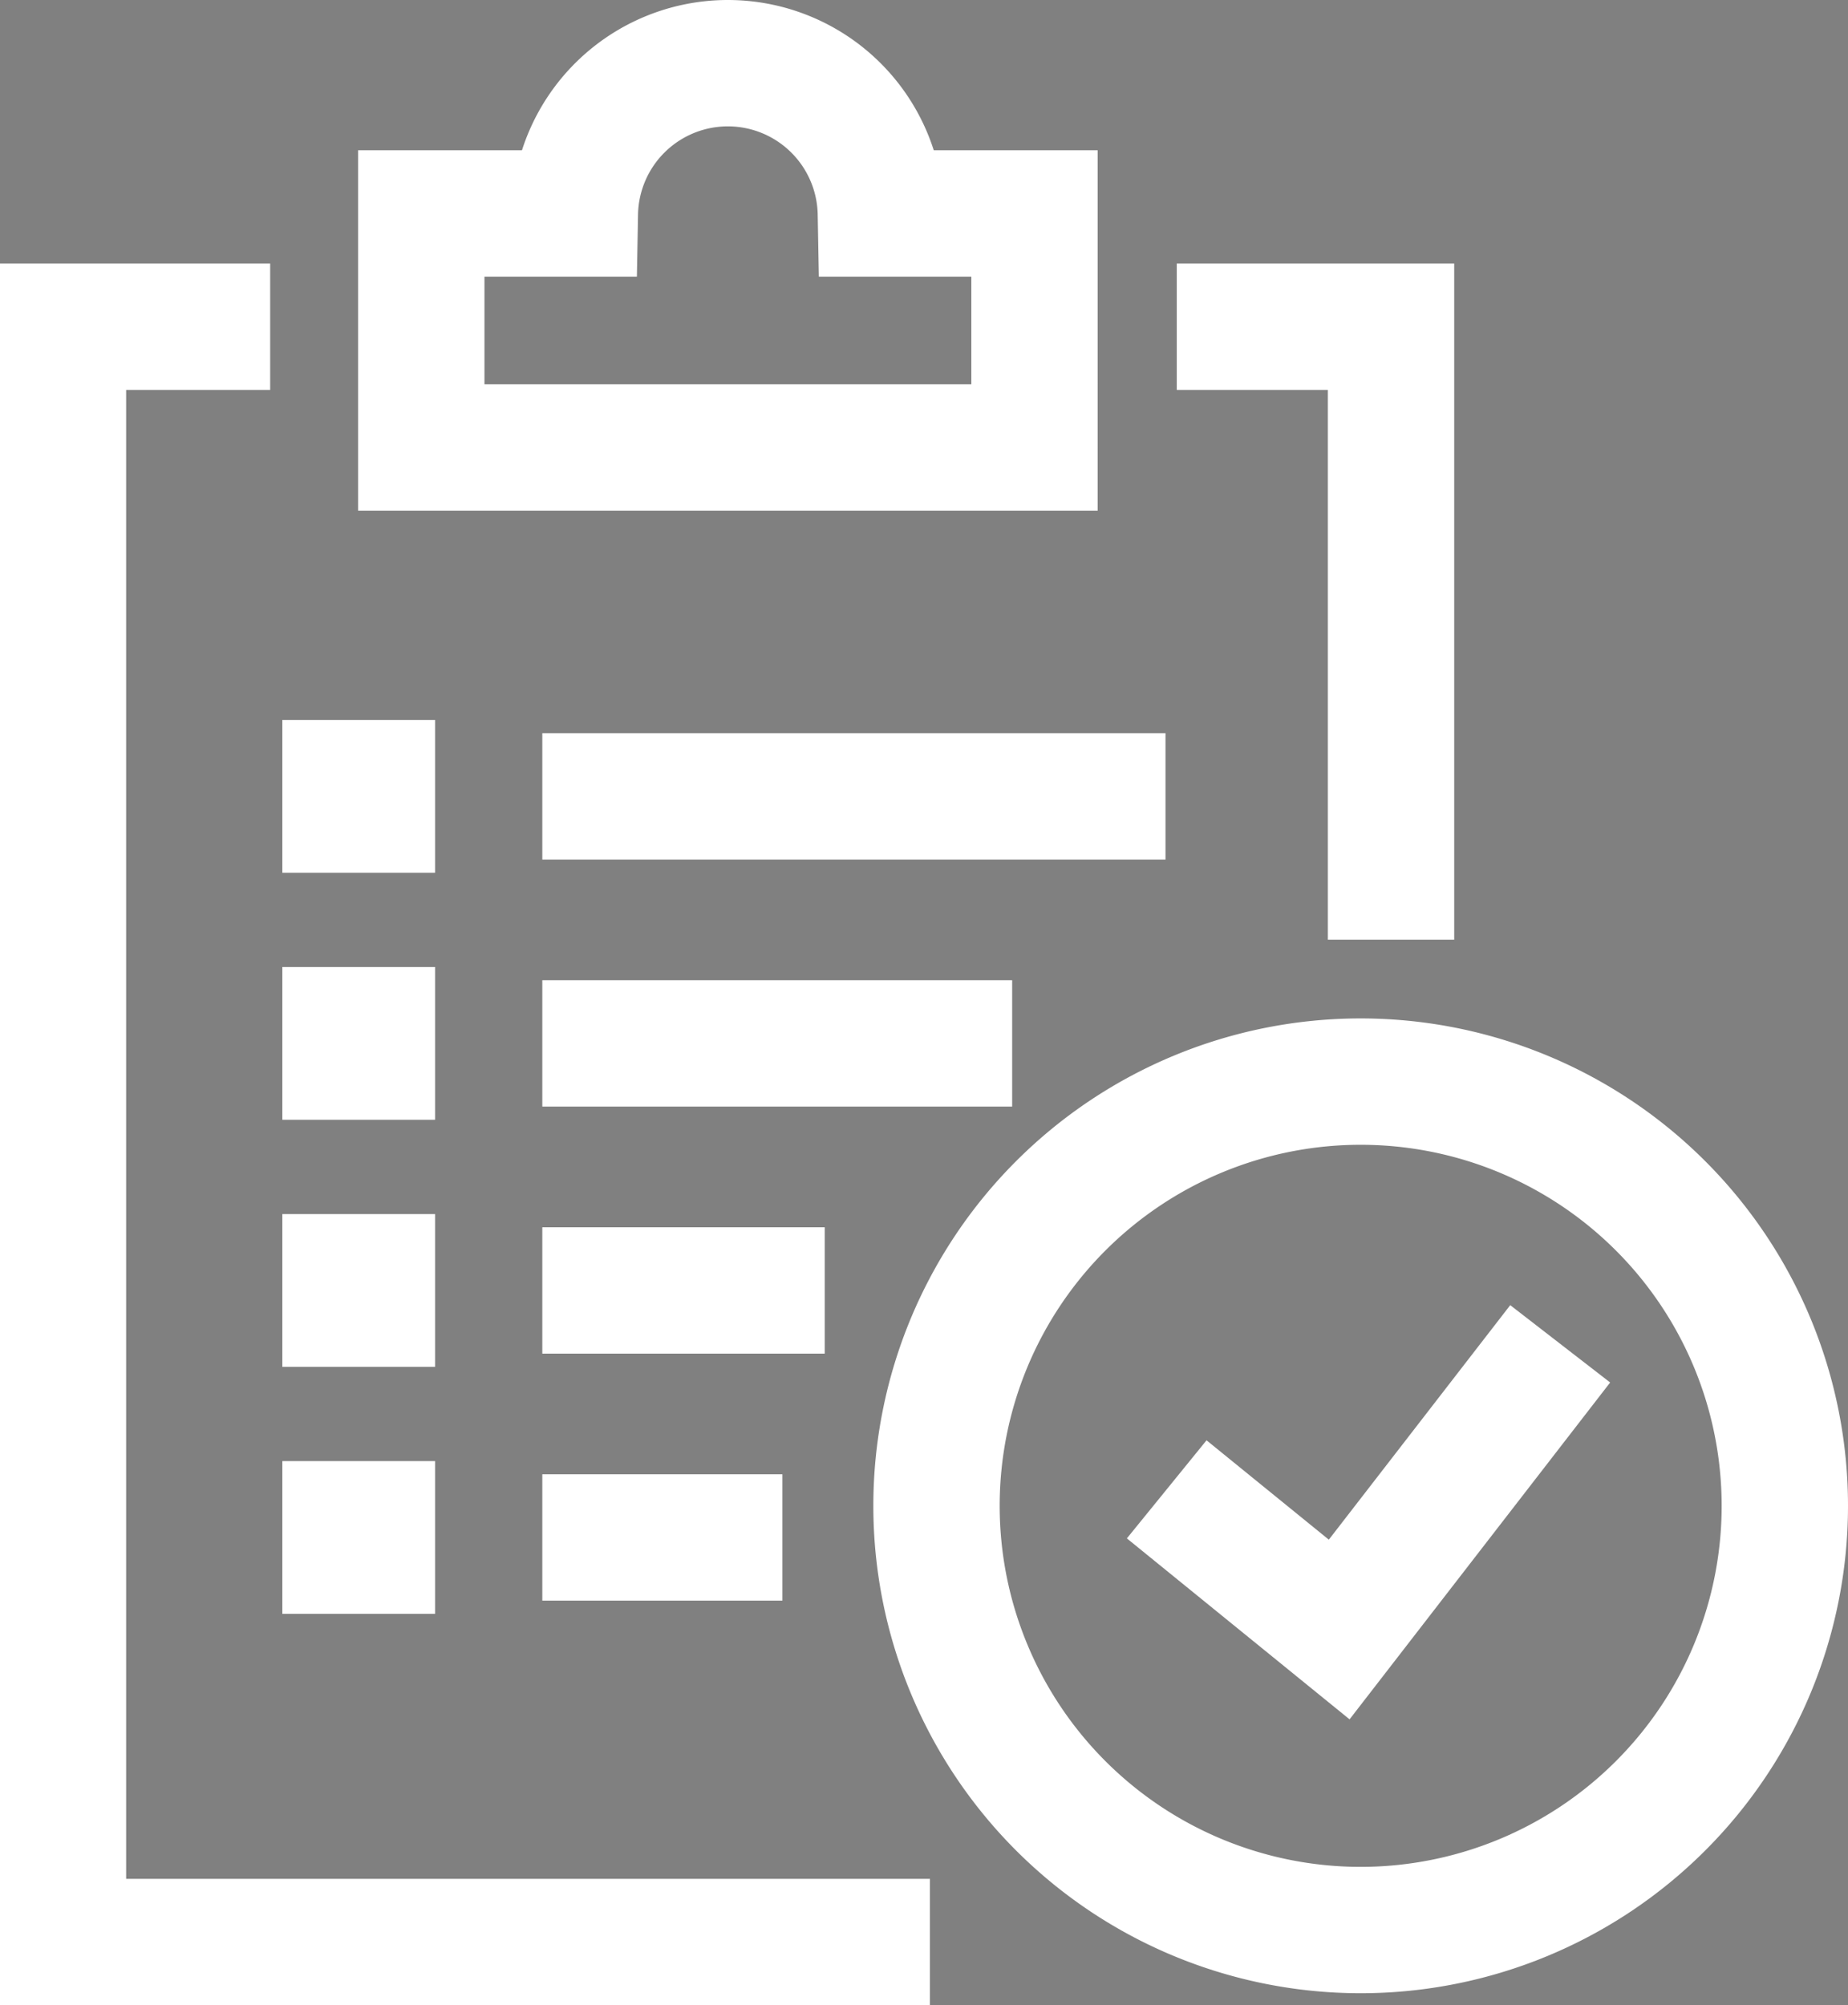
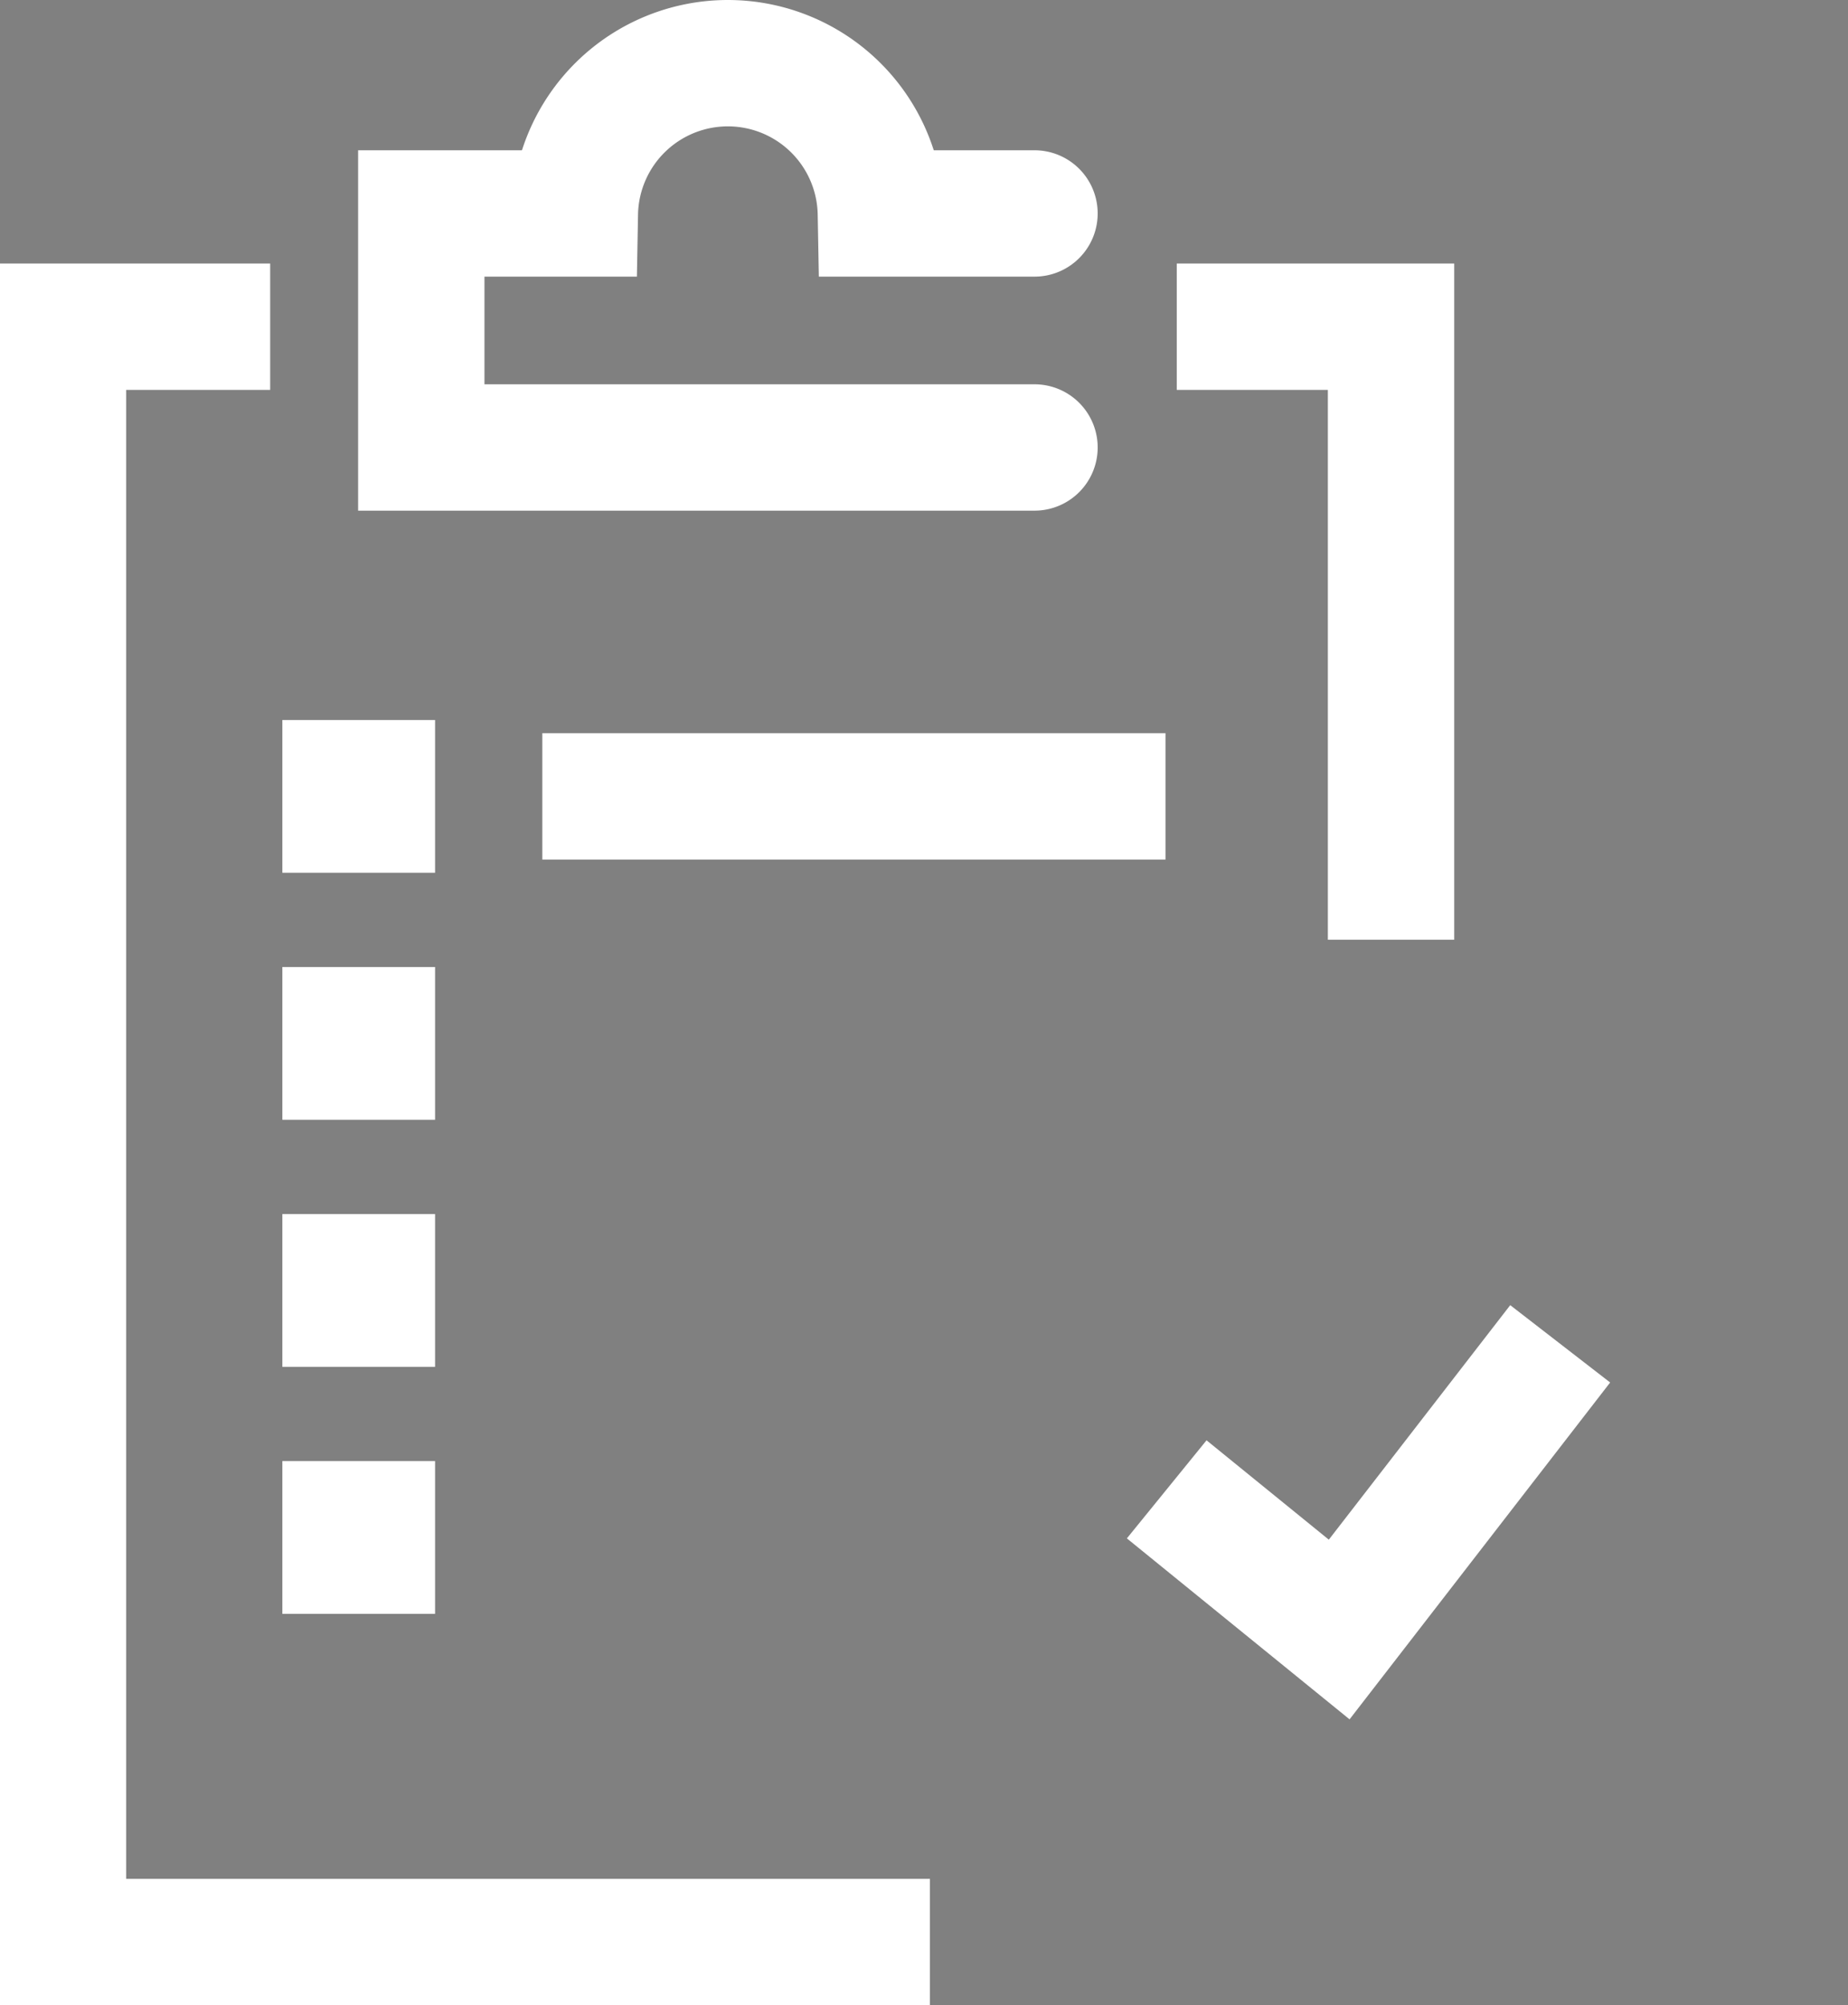
<svg xmlns="http://www.w3.org/2000/svg" width="36.567" height="39.671" viewBox="0 0 36.567 39.671">
  <rect x="0" y="0" width="36.567" height="39.671" fill="#808080" stroke="none" />
  <g id="Group_6090" data-name="Group 6090" transform="translate(-108.584 -1301.164)">
-     <path id="Path_1463" data-name="Path 1463" d="M155.012,1344.018a8.393,8.393,0,1,1-8.393-8.393A8.393,8.393,0,0,1,155.012,1344.018Z" transform="translate(-11.111 -13.062)" fill="none" stroke="#fff" stroke-miterlimit="10" stroke-width="2.5" />
    <path id="Path_1464" data-name="Path 1464" d="M145.734,1347.055l3.413,2.773,4.373-5.652" transform="translate(-14.064 -16.425)" fill="none" stroke="#fff" stroke-miterlimit="10" stroke-width="2.5" />
-     <path id="Path_1465" data-name="Path 1465" d="M133.556,1305.387h-3.04a3.028,3.028,0,0,0-6.055,0h-3.039v4.63h12.134Z" transform="translate(-4.502 0)" fill="none" stroke="#fff" stroke-linecap="round" stroke-miterlimit="10" stroke-width="2.5" />
+     <path id="Path_1465" data-name="Path 1465" d="M133.556,1305.387h-3.04a3.028,3.028,0,0,0-6.055,0h-3.039v4.63h12.134" transform="translate(-4.502 0)" fill="none" stroke="#fff" stroke-linecap="round" stroke-miterlimit="10" stroke-width="2.5" />
    <g id="Group_6083" data-name="Group 6083" transform="translate(115.421 1316.659)">
      <g id="Group_6082" data-name="Group 6082">
        <rect id="Rectangle_1975" data-name="Rectangle 1975" width="0.522" height="0.522" fill="#475257" stroke="#fff" stroke-miterlimit="10" stroke-width="2.5" />
      </g>
      <line id="Line_60" data-name="Line 60" x2="12.331" transform="translate(3.894 0.261)" fill="none" stroke="#fff" stroke-miterlimit="10" stroke-width="2.5" />
    </g>
    <g id="Group_6085" data-name="Group 6085" transform="translate(115.421 1321.546)">
      <g id="Group_6084" data-name="Group 6084">
        <rect id="Rectangle_1976" data-name="Rectangle 1976" width="0.522" height="0.522" fill="#475257" stroke="#fff" stroke-miterlimit="10" stroke-width="2.5" />
      </g>
-       <line id="Line_61" data-name="Line 61" x2="9.297" transform="translate(3.894 0.261)" fill="none" stroke="#fff" stroke-miterlimit="10" stroke-width="2.5" />
    </g>
    <g id="Group_6087" data-name="Group 6087" transform="translate(115.421 1326.434)">
      <g id="Group_6086" data-name="Group 6086">
        <rect id="Rectangle_1977" data-name="Rectangle 1977" width="0.522" height="0.522" fill="#475257" stroke="#fff" stroke-miterlimit="10" stroke-width="2.5" />
      </g>
-       <line id="Line_62" data-name="Line 62" x2="5.588" transform="translate(3.894 0.261)" fill="none" stroke="#fff" stroke-miterlimit="10" stroke-width="2.5" />
    </g>
    <g id="Group_6089" data-name="Group 6089" transform="translate(115.421 1331.321)">
      <g id="Group_6088" data-name="Group 6088">
        <rect id="Rectangle_1978" data-name="Rectangle 1978" width="0.522" height="0.522" fill="#475257" stroke="#fff" stroke-miterlimit="10" stroke-width="2.5" />
      </g>
-       <line id="Line_63" data-name="Line 63" x2="4.75" transform="translate(3.894 0.261)" fill="none" stroke="#fff" stroke-miterlimit="10" stroke-width="2.5" />
    </g>
    <path id="Path_1521" data-name="Path 1521" d="M646.9,3191.884H642.8v31.958h17.155" transform="translate(-532.97 -1884.256)" fill="none" stroke="#fff" stroke-width="2.5" />
    <path id="Path_1522" data-name="Path 1522" d="M641.839,3191.884h4.24v12.128" transform="translate(-509.97 -1884.256)" fill="none" stroke="#fff" stroke-width="2.5" />
  </g>
</svg>